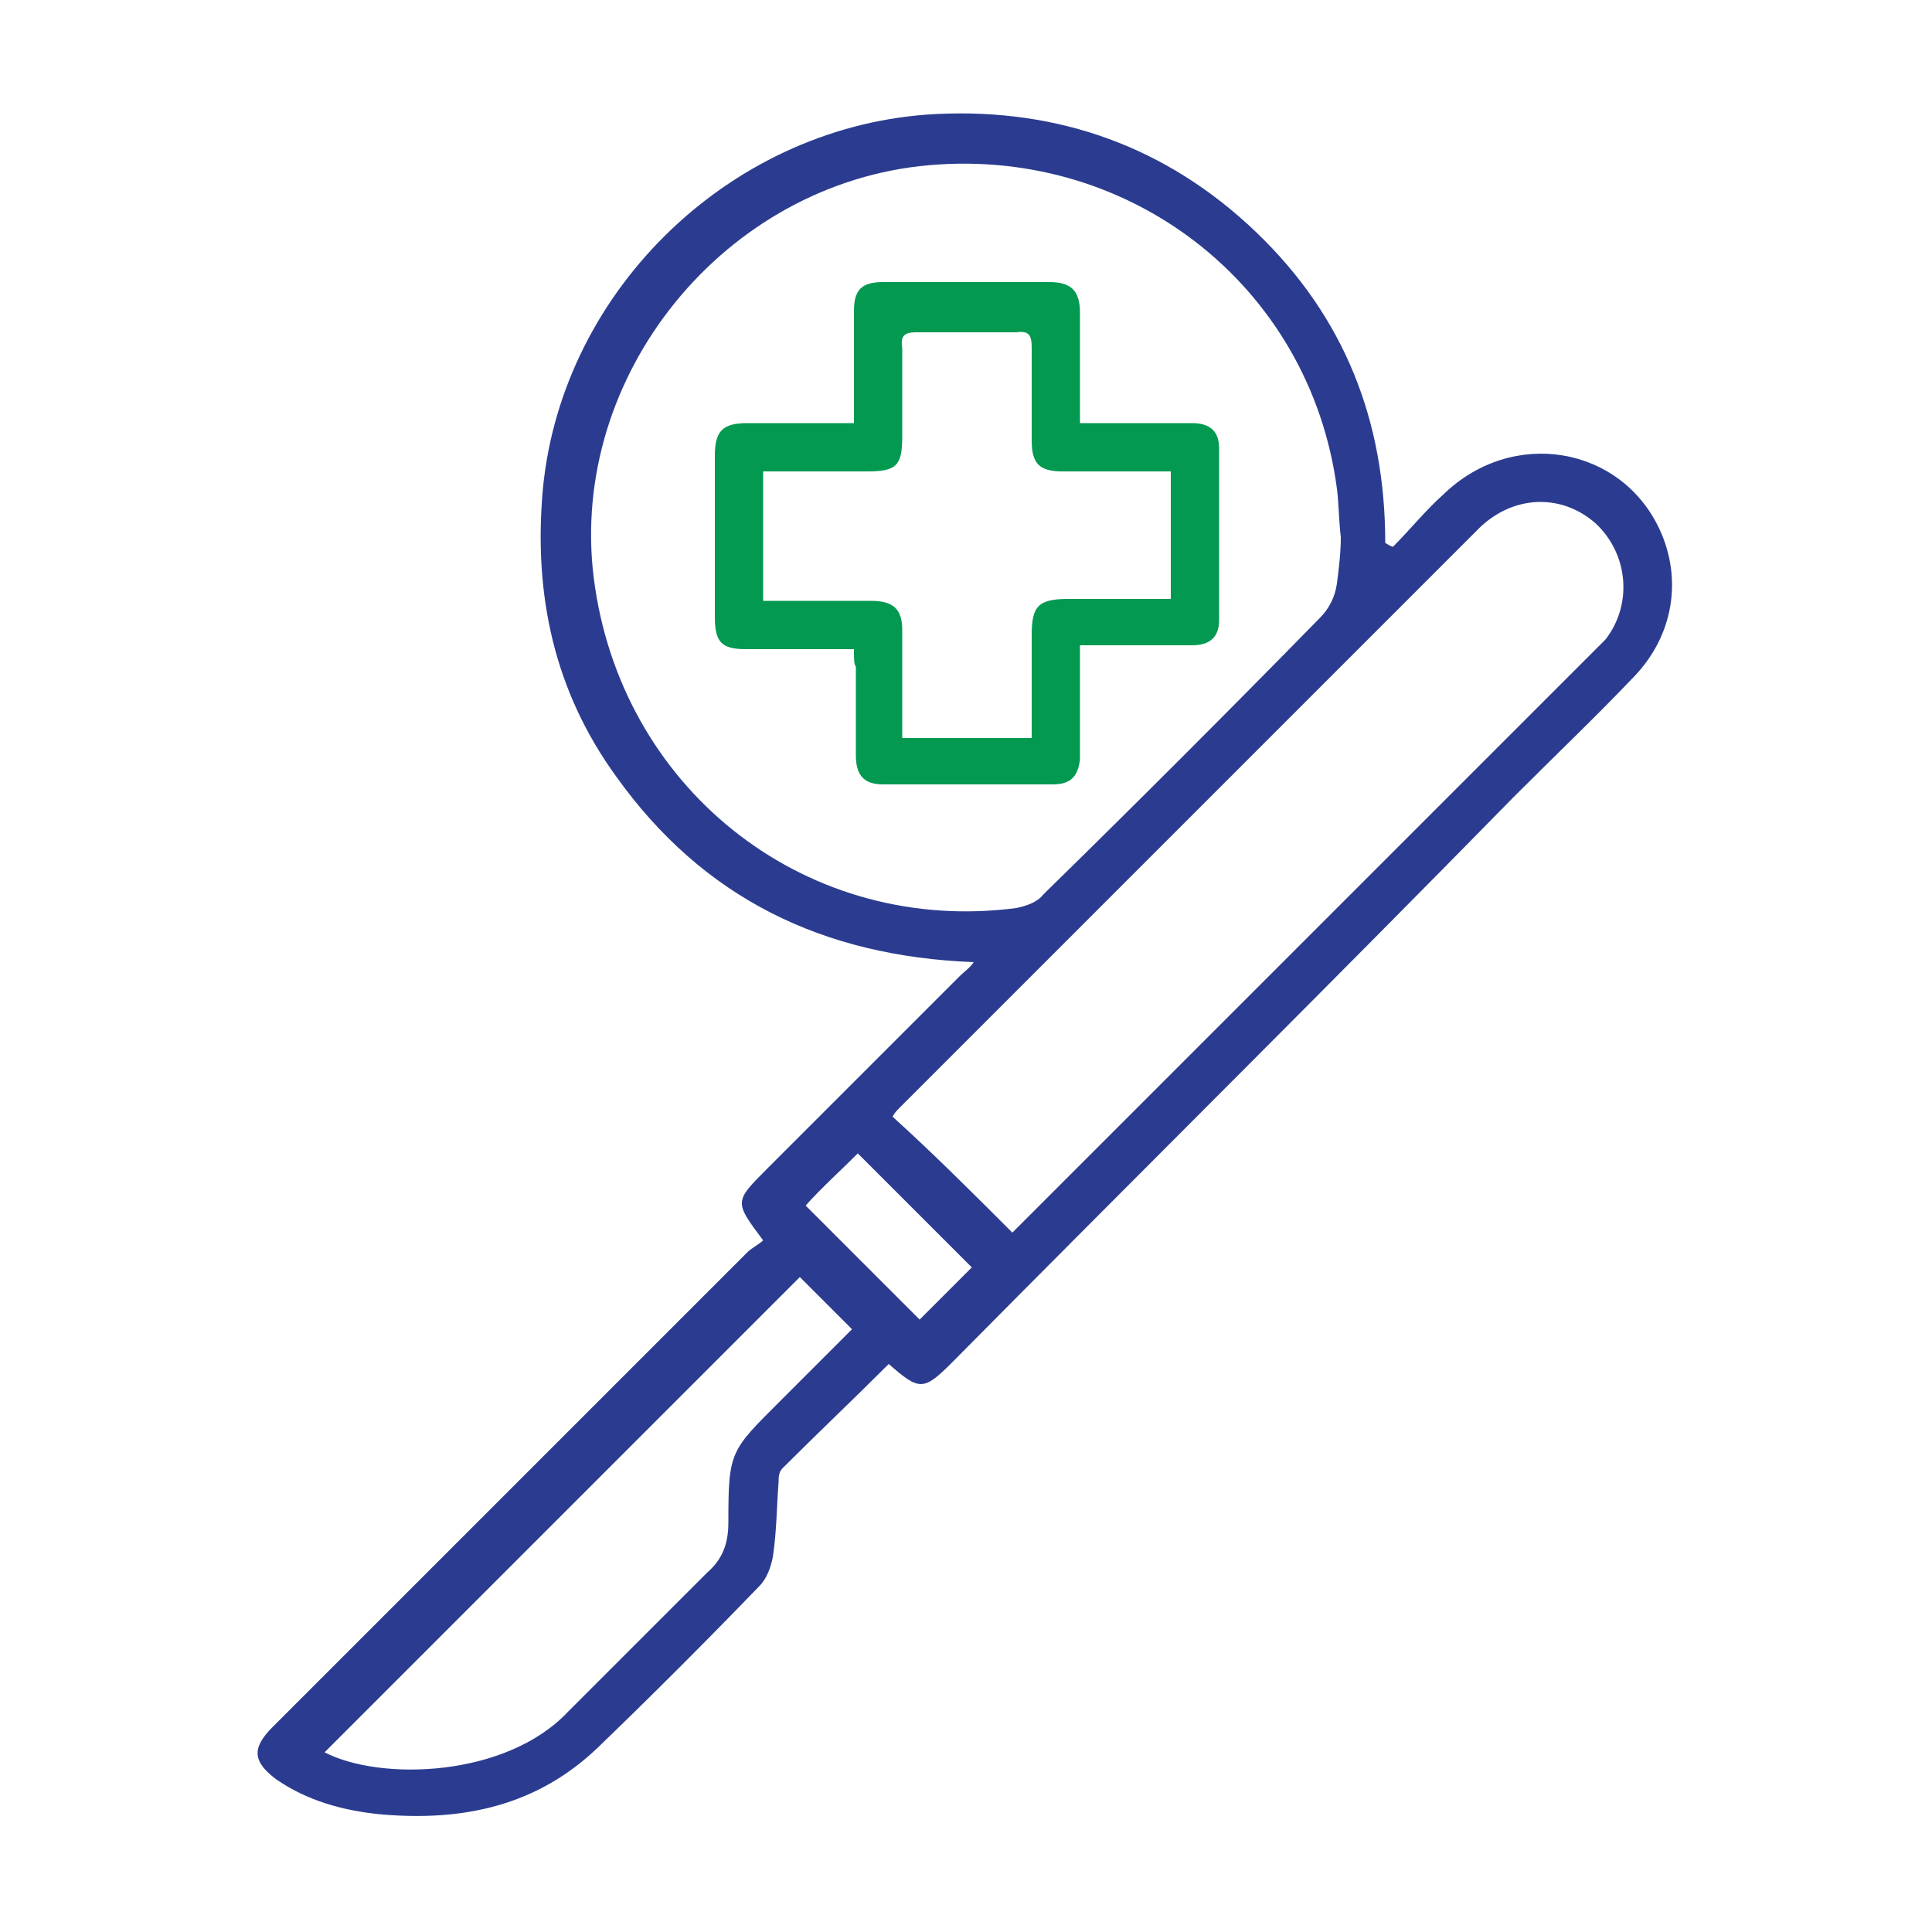
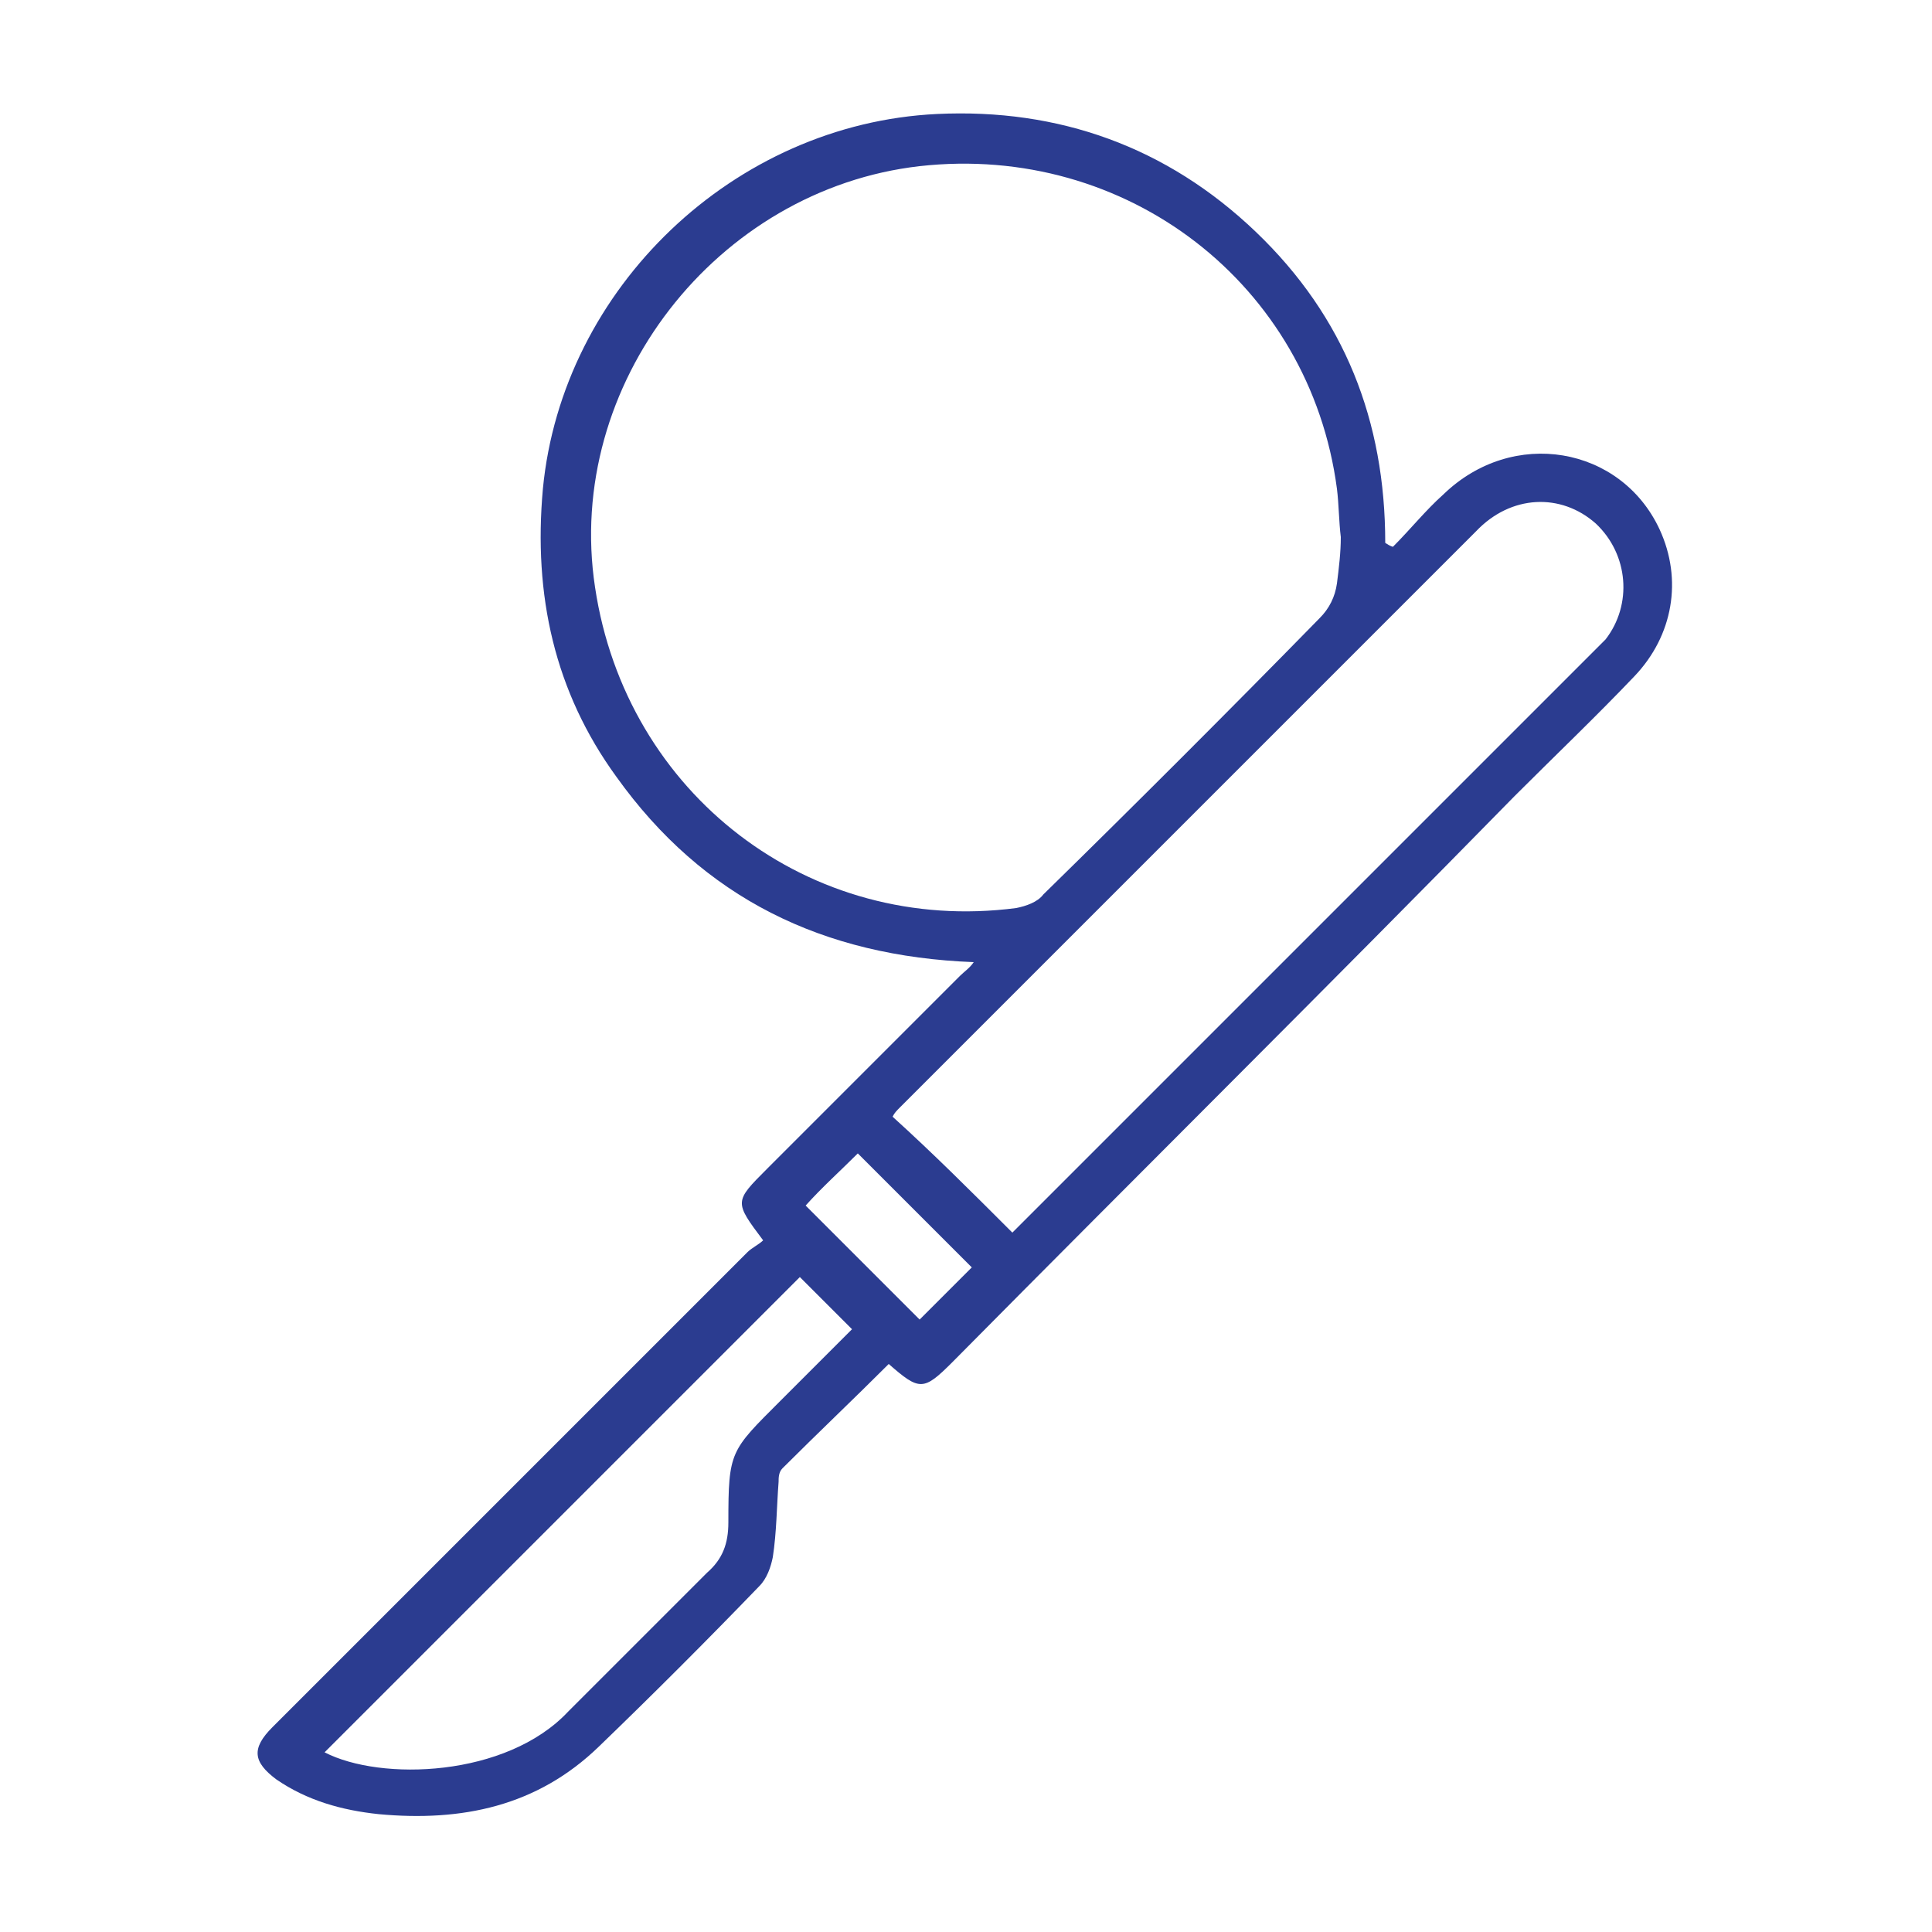
<svg xmlns="http://www.w3.org/2000/svg" version="1.1" id="Layer_1" x="0px" y="0px" viewBox="0 0 100 100" style="enable-background:new 0 0 100 100;" xml:space="preserve">
  <style type="text/css">
	.st0{fill:#039951;}
	.st1{fill:#2B3C90;}
	.st2{fill:#FAFAFD;}
</style>
  <g>
    <path class="st1" d="M72.1,28.3c0.9-0.9,1.7-1.9,2.6-2.7c3.6-3.5,9.2-2.5,11.2,1.8c1.2,2.6,0.7,5.5-1.3,7.6c-2,2.1-4.1,4.1-6.2,6.2   C68.8,51,59,60.7,49.3,70.5C47.8,72,47.6,72,46,70.6c-1.8,1.8-3.7,3.6-5.5,5.4c-0.2,0.2-0.2,0.5-0.2,0.7c-0.1,1.3-0.1,2.6-0.3,3.9   c-0.1,0.5-0.3,1.1-0.7,1.5c-2.7,2.8-5.5,5.6-8.3,8.3c-3.2,3.1-7.1,3.9-11.4,3.5c-1.9-0.2-3.7-0.7-5.3-1.8c-1.2-0.9-1.3-1.6-0.2-2.7   c8.2-8.2,16.4-16.4,24.6-24.6c0.2-0.2,0.6-0.4,0.8-0.6c-1.5-2-1.5-2,0.2-3.7c3.3-3.3,6.7-6.7,10-10c0.2-0.2,0.5-0.4,0.7-0.7   c-7.8-0.3-14-3.3-18.5-9.6c-3.2-4.4-4.3-9.4-3.8-14.9c1-10.4,9.9-18.9,20.4-19.4c6.3-0.3,11.9,1.7,16.5,6.1   c4.6,4.4,6.7,9.8,6.7,16.1C72,28.3,72.1,28.3,72.1,28.3z M69.4,27.8c-0.1-0.8-0.1-1.7-0.2-2.5C67.8,14.7,58.3,7.4,47.6,8.6   C37.1,9.8,29.2,19.9,30.8,30.4c1.6,10.7,11.1,18,21.8,16.6c0.5-0.1,1.1-0.3,1.4-0.7c4.8-4.7,9.6-9.5,14.3-14.3   c0.5-0.5,0.8-1.1,0.9-1.8C69.3,29.4,69.4,28.6,69.4,27.8z M52.4,63.8c0.1-0.1,0.3-0.3,0.4-0.4c9.9-9.9,19.8-19.8,29.6-29.6   c0.2-0.2,0.5-0.5,0.7-0.7c1.4-1.8,1.2-4.4-0.5-6c-1.8-1.6-4.4-1.5-6.2,0.4c-9.9,9.9-19.8,19.8-29.8,29.8c-0.2,0.2-0.3,0.3-0.4,0.5   C48.3,59.7,50.3,61.7,52.4,63.8z M41.4,66.1C33.2,74.3,25,82.5,16.8,90.7c2.9,1.5,9.4,1.3,12.6-2.1c2.4-2.4,4.8-4.8,7.2-7.2   c0.8-0.7,1.1-1.5,1.1-2.6c0-3.7,0.1-3.7,2.7-6.3c0.1-0.1,0.3-0.3,0.4-0.4c1.1-1.1,2.2-2.2,3.3-3.3C43.1,67.8,42.2,66.9,41.4,66.1z    M41.7,62.4c2,2,4,4,5.9,5.9c0.9-0.9,1.9-1.9,2.7-2.7c-1.9-1.9-3.9-3.9-5.9-5.9C43.5,60.6,42.5,61.5,41.7,62.4z" />
-     <path class="st0" d="M44.2,33.6c-2,0-3.8,0-5.6,0c-1.3,0-1.6-0.4-1.6-1.7c0-2.8,0-5.5,0-8.3c0-1.3,0.4-1.7,1.7-1.7   c1.8,0,3.6,0,5.5,0c0-1,0-1.9,0-2.9c0-1,0-1.9,0-2.9c0-1.1,0.4-1.5,1.5-1.5c2.9,0,5.7,0,8.6,0c1.1,0,1.6,0.4,1.6,1.6   c0,1.8,0,3.7,0,5.7c0.3,0,0.6,0,0.9,0c1.6,0,3.3,0,4.9,0c0.9,0,1.4,0.4,1.4,1.3c0,3,0,5.9,0,8.9c0,0.9-0.5,1.3-1.4,1.3   c-1.9,0-3.8,0-5.8,0c0,1.6,0,3.2,0,4.7c0,0.4,0,0.8,0,1.2c-0.1,0.9-0.5,1.3-1.4,1.3c-2.9,0-5.9,0-8.8,0c-1,0-1.4-0.5-1.4-1.5   c0-1.5,0-3.1,0-4.6C44.2,34.4,44.2,34.1,44.2,33.6z M39.5,31.1c1.9,0,3.7,0,5.6,0c1.1,0,1.6,0.4,1.6,1.5c0,1,0,2,0,2.9   c0,0.9,0,1.8,0,2.7c2.3,0,4.5,0,6.7,0c0-1.8,0-3.6,0-5.3c0-1.5,0.3-1.9,1.9-1.9c1.7,0,3.5,0,5.3,0c0-2.2,0-4.4,0-6.6   c-1.9,0-3.7,0-5.6,0c-1.2,0-1.6-0.4-1.6-1.6c0-1.6,0-3.2,0-4.8c0-0.6-0.1-0.9-0.8-0.8c-1.7,0-3.4,0-5.2,0c-0.6,0-0.8,0.2-0.7,0.8   c0,1.5,0,3.1,0,4.6c0,1.5-0.3,1.8-1.8,1.8c-1.8,0-3.5,0-5.4,0C39.5,26.7,39.5,28.9,39.5,31.1z" />
  </g>
</svg>